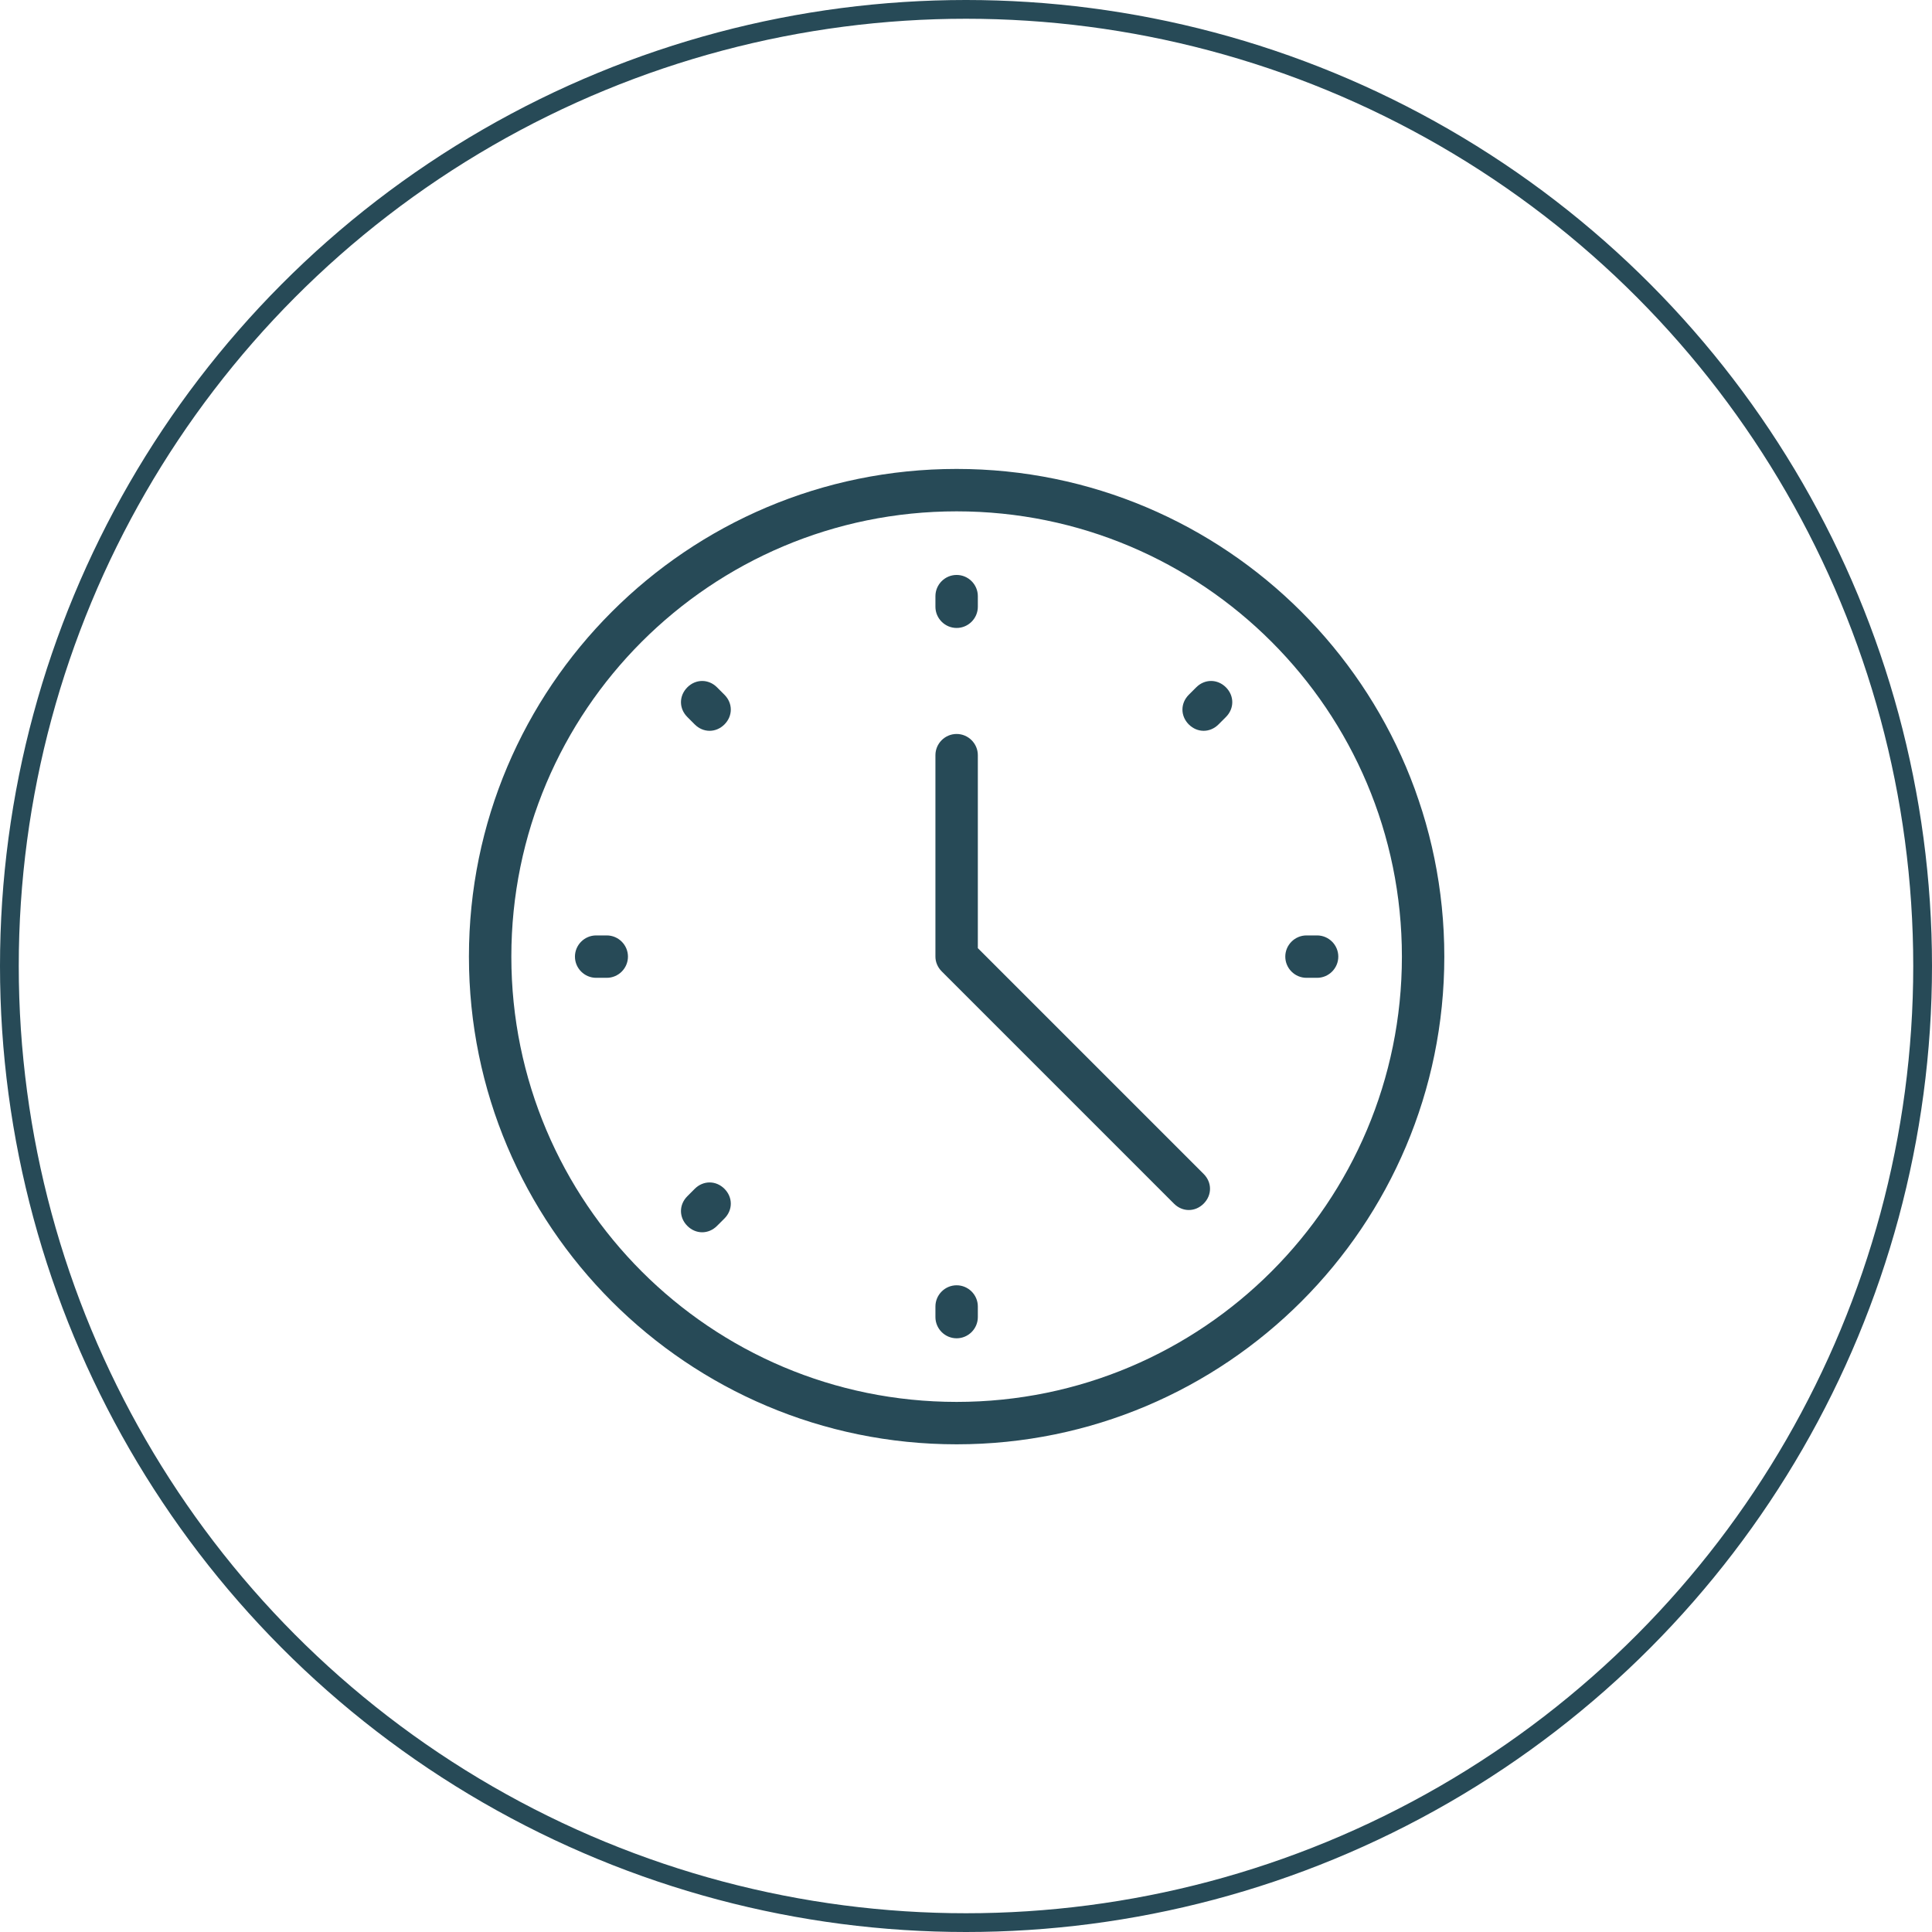
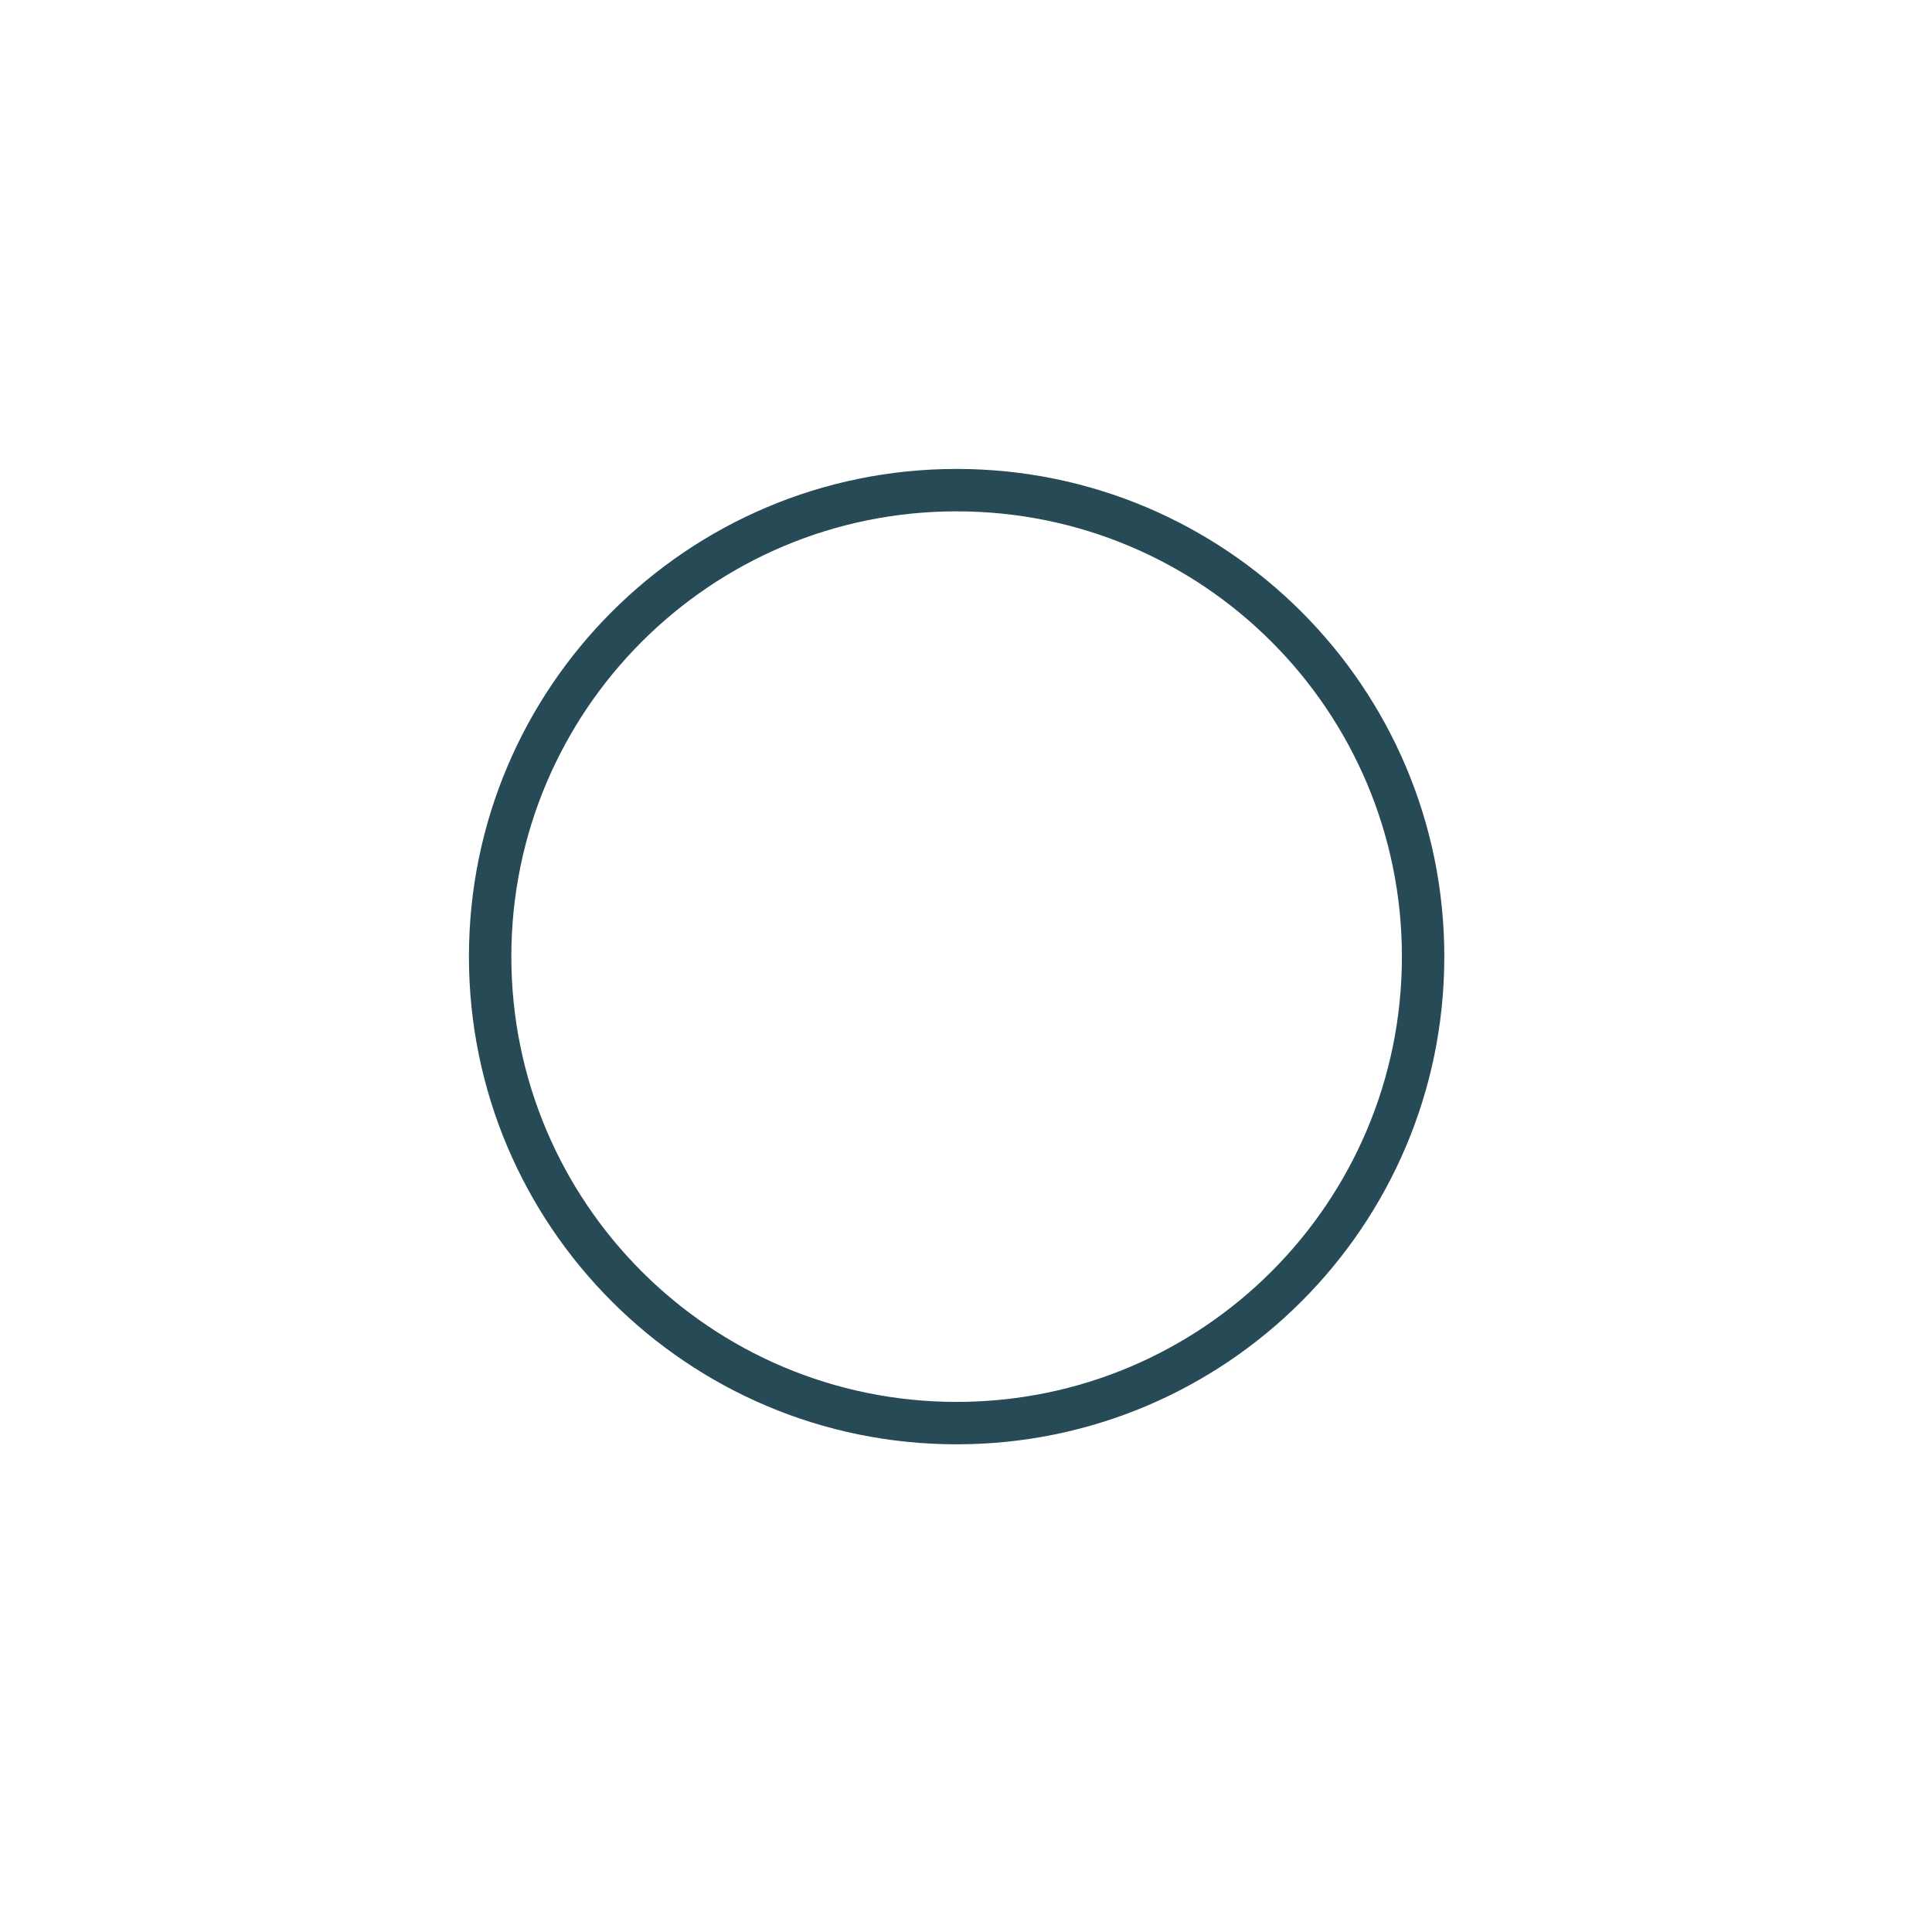
<svg xmlns="http://www.w3.org/2000/svg" width="103" height="103" viewBox="0 0 103 103" fill="none">
-   <circle cx="51.5" cy="51.5" r="51" stroke="#274A57" />
-   <path d="M51 33.478C51.622 33.478 52.131 32.969 52.131 32.348V31.782C52.131 31.161 51.622 30.652 51 30.652C50.378 30.652 49.87 31.161 49.87 31.782V32.348C49.87 32.969 50.378 33.478 51 33.478ZM51 68.522C50.378 68.522 49.87 69.03 49.87 69.652V70.217C49.87 70.839 50.378 71.348 51 71.348C51.622 71.348 52.131 70.839 52.131 70.217V69.652C52.131 69.03 51.622 68.522 51 68.522ZM32.348 49.87H31.783C31.161 49.87 30.652 50.378 30.652 51C30.652 51.622 31.161 52.13 31.783 52.13H32.348C32.97 52.13 33.478 51.622 33.478 51C33.478 50.378 32.97 49.87 32.348 49.87ZM70.218 49.87H69.652C69.031 49.87 68.522 50.378 68.522 51C68.522 51.622 69.031 52.13 69.652 52.13H70.218C70.839 52.13 71.348 51.622 71.348 51C71.348 50.378 70.839 49.87 70.218 49.87ZM38.226 36.643C37.774 36.191 37.096 36.191 36.644 36.643C36.191 37.096 36.191 37.774 36.644 38.226L37.039 38.622C37.265 38.848 37.548 38.961 37.831 38.961C38.113 38.961 38.396 38.848 38.622 38.622C39.074 38.169 39.074 37.491 38.622 37.039L38.226 36.643ZM37.039 63.378L36.644 63.774C36.191 64.226 36.191 64.904 36.644 65.356C36.87 65.582 37.152 65.696 37.435 65.696C37.718 65.696 38 65.582 38.226 65.356L38.622 64.961C39.074 64.509 39.074 63.83 38.622 63.378C38.17 62.926 37.492 62.926 37.039 63.378ZM63.774 36.643L63.378 37.039C62.926 37.491 62.926 38.169 63.378 38.622C63.605 38.848 63.887 38.961 64.17 38.961C64.452 38.961 64.735 38.848 64.961 38.622L65.357 38.226C65.809 37.774 65.809 37.096 65.357 36.643C64.904 36.191 64.226 36.191 63.774 36.643ZM52.131 50.548V40.261C52.131 39.639 51.622 39.13 51 39.13C50.378 39.13 49.87 39.639 49.87 40.261V51C49.87 51.282 49.983 51.565 50.209 51.791L62.587 64.169C62.813 64.396 63.096 64.509 63.378 64.509C63.661 64.509 63.944 64.396 64.17 64.169C64.622 63.717 64.622 63.039 64.17 62.587L52.131 50.548Z" fill="#274A57" />
  <path d="M51 25C36.644 25 25 36.644 25 51C25 65.356 36.644 77 51 77C65.356 77 77 65.356 77 51C77 36.644 65.356 25 51 25ZM51 74.739C37.887 74.739 27.261 64.113 27.261 51C27.261 37.887 37.887 27.261 51 27.261C64.113 27.261 74.739 37.887 74.739 51C74.739 64.113 64.113 74.739 51 74.739Z" fill="#274A57" />
</svg>